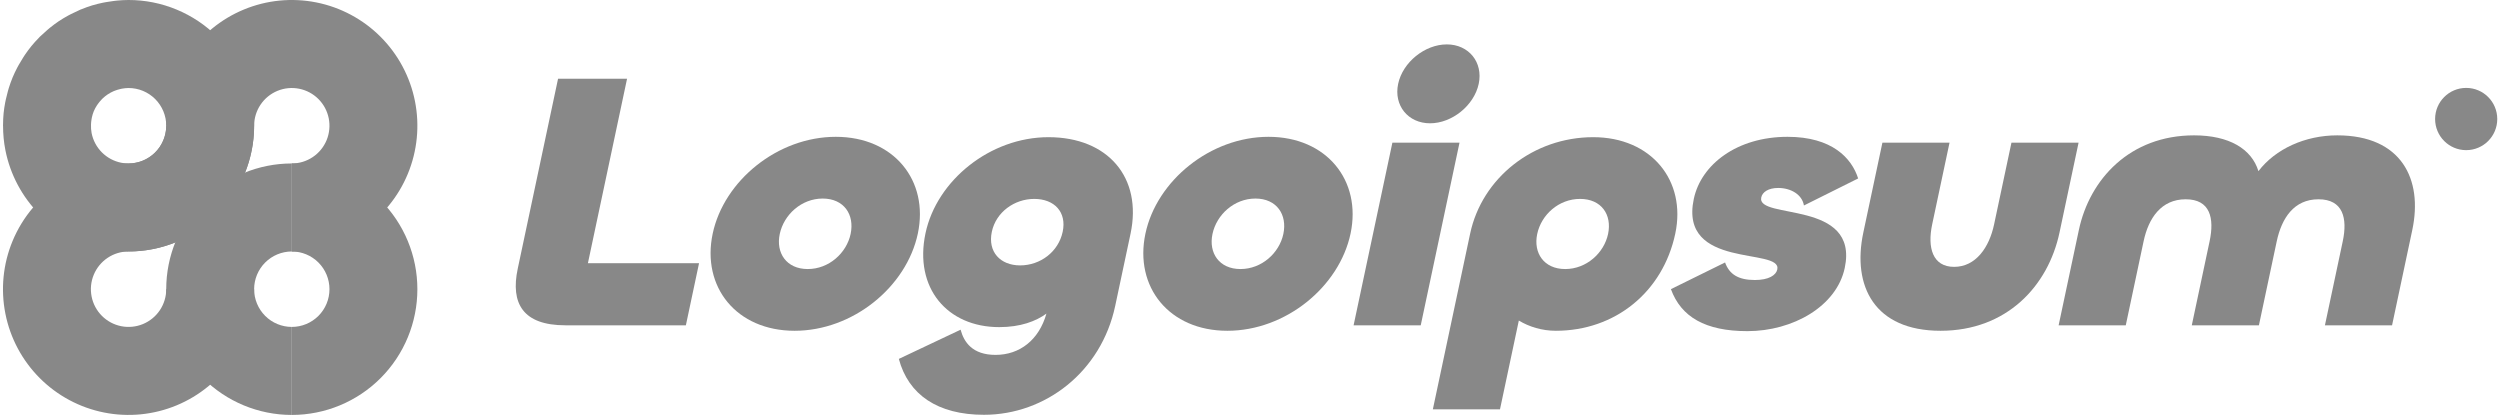
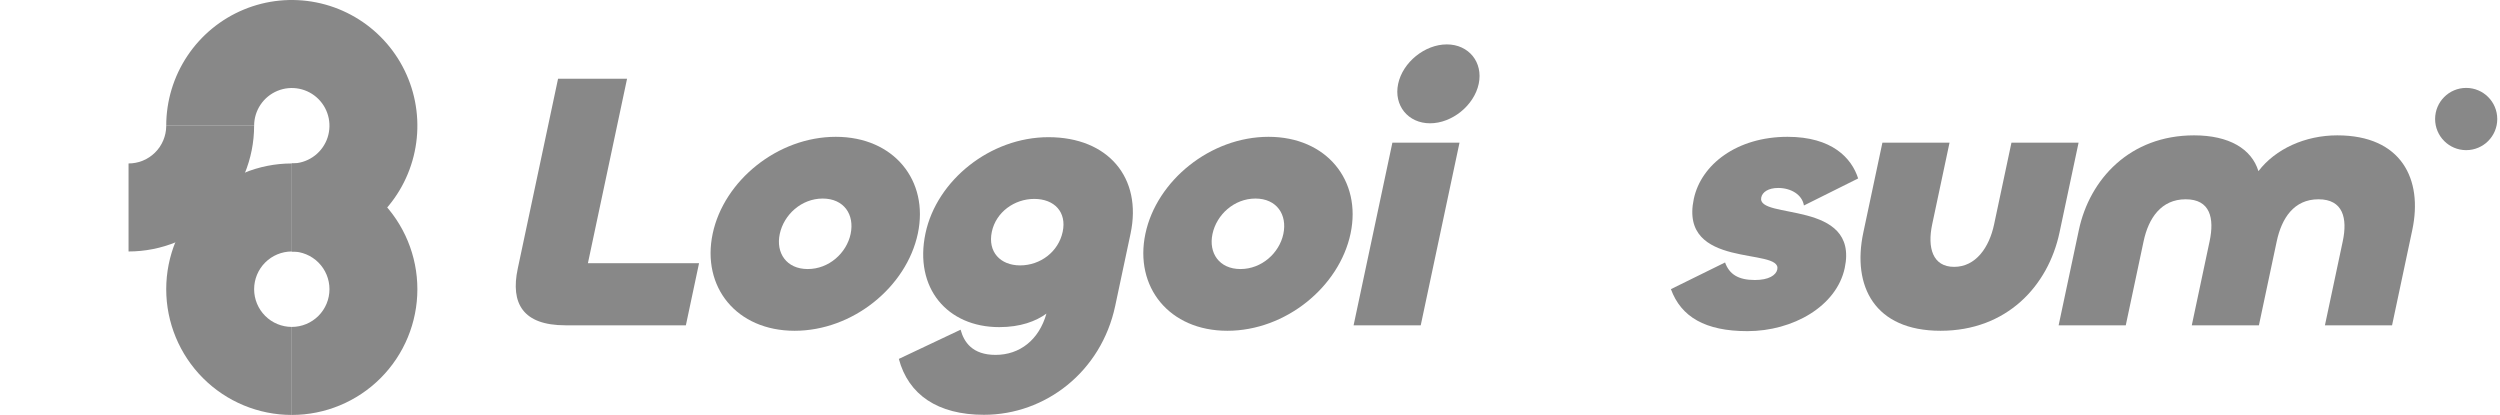
<svg xmlns="http://www.w3.org/2000/svg" width="241" height="40" viewBox="0 0 241 40" fill="none">
  <g clip-path="url(#clip0_183_6058)">
-     <path d="M23.577 7.483C22.969 6.012 22.077 4.676 20.954 3.551C19.83 2.426 18.495 1.533 17.027 0.924C15.556 0.313 13.983 0 12.393 0C12.034 0 11.678 0.021 11.323 0.053C11.217 0.063 11.112 0.076 11.007 0.088C10.746 0.118 10.485 0.157 10.226 0.204C10.123 0.223 10.019 0.24 9.915 0.262C9.568 0.335 9.224 0.417 8.885 0.52C8.883 0.52 8.881 0.52 8.879 0.522C8.538 0.626 8.203 0.749 7.872 0.883C7.835 0.898 7.797 0.908 7.761 0.923C7.7 0.948 7.644 0.981 7.584 1.007C7.341 1.112 7.102 1.226 6.866 1.347C6.772 1.395 6.677 1.442 6.584 1.493C6.272 1.664 5.966 1.844 5.669 2.042C5.667 2.043 5.666 2.044 5.664 2.045C5.369 2.243 5.085 2.458 4.809 2.68C4.726 2.747 4.646 2.817 4.565 2.886C4.364 3.057 4.168 3.234 3.979 3.417C3.931 3.463 3.879 3.503 3.833 3.55C3.804 3.579 3.78 3.611 3.752 3.64C3.502 3.895 3.26 4.156 3.035 4.432C3.033 4.435 3.031 4.437 3.029 4.44C2.805 4.713 2.597 4.999 2.398 5.291C2.339 5.378 2.284 5.467 2.227 5.556C2.084 5.778 1.949 6.004 1.82 6.234C1.768 6.327 1.716 6.419 1.666 6.513C1.502 6.828 1.347 7.148 1.21 7.478L1.208 7.482V7.486C1.07 7.816 0.953 8.153 0.847 8.492C0.815 8.593 0.788 8.695 0.759 8.796C0.687 9.05 0.624 9.306 0.568 9.563C0.546 9.667 0.522 9.77 0.502 9.874C0.437 10.222 0.381 10.572 0.346 10.924C0.346 10.926 0.346 10.929 0.346 10.931C0.311 11.286 0.297 11.643 0.294 12C0.294 12.04 0.288 12.08 0.288 12.12H0.295C0.295 12.91 0.365 13.702 0.521 14.485C0.988 16.836 2.141 18.996 3.834 20.691C5.526 22.386 7.684 23.54 10.032 24.008C12.38 24.476 14.813 24.236 17.026 23.318C19.238 22.401 21.128 20.847 22.459 18.854C23.789 16.861 24.499 14.517 24.499 12.12C24.499 10.528 24.186 8.952 23.577 7.481V7.483ZM15.413 14.141C15.014 14.739 14.446 15.205 13.783 15.48C13.119 15.755 12.389 15.827 11.684 15.687C10.979 15.547 10.333 15.2 9.825 14.692C9.317 14.183 8.971 13.536 8.831 12.83C8.777 12.556 8.764 12.279 8.773 12.003C8.778 11.844 8.794 11.686 8.82 11.529C8.83 11.467 8.839 11.405 8.852 11.343C8.898 11.134 8.956 10.927 9.038 10.729C9.12 10.53 9.225 10.343 9.339 10.163C9.373 10.11 9.411 10.06 9.448 10.009C9.54 9.88 9.641 9.758 9.749 9.642C9.792 9.596 9.834 9.549 9.88 9.505C10.189 9.207 10.548 8.967 10.941 8.795C10.998 8.77 11.057 8.749 11.116 8.727C11.265 8.671 11.417 8.625 11.572 8.589C11.633 8.575 11.694 8.559 11.755 8.548C11.966 8.51 12.179 8.485 12.394 8.485C12.871 8.485 13.342 8.579 13.784 8.762C14.224 8.945 14.625 9.213 14.962 9.55C15.3 9.888 15.566 10.289 15.749 10.73C15.932 11.171 16.026 11.644 16.026 12.122C16.026 12.841 15.813 13.544 15.414 14.142L15.413 14.141Z" fill="#888888" />
-     <path d="M22.459 34.613C23.789 32.62 24.499 30.276 24.499 27.879H16.025C16.025 28.598 15.812 29.301 15.413 29.899C15.014 30.497 14.447 30.963 13.783 31.238C13.119 31.513 12.389 31.585 11.685 31.445C10.98 31.305 10.333 30.958 9.825 30.45C9.317 29.941 8.971 29.294 8.831 28.588C8.691 27.882 8.763 27.151 9.038 26.487C9.313 25.823 9.778 25.255 10.375 24.855C10.972 24.456 11.672 24.243 12.388 24.242H12.393V15.757H12.39C9.997 15.757 7.657 16.468 5.667 17.8C4.741 18.42 3.91 19.161 3.193 20C2.371 20.964 1.698 22.056 1.209 23.24C0.292 25.455 0.053 27.892 0.52 30.243C0.987 32.594 2.14 34.754 3.833 36.449C5.526 38.144 7.683 39.299 10.031 39.766C12.379 40.234 14.813 39.994 17.025 39.076C19.237 38.159 21.128 36.605 22.458 34.612L22.459 34.613Z" fill="#888888" />
    <path d="M28.13 15.758C31.341 15.758 34.42 17.035 36.69 19.308C38.96 21.581 40.235 24.664 40.235 27.879C40.235 31.094 38.96 34.177 36.69 36.45C34.42 38.723 31.341 40 28.13 40V31.515C29.093 31.515 30.017 31.132 30.698 30.45C31.379 29.768 31.761 28.843 31.761 27.879C31.761 26.915 31.379 25.99 30.698 25.308C30.017 24.626 29.093 24.243 28.13 24.243V15.758Z" fill="#888888" />
    <path d="M28.13 40C24.919 40 21.84 38.723 19.57 36.45C17.3 34.177 16.024 31.094 16.024 27.879C16.024 24.664 17.3 21.581 19.57 19.308C21.84 17.035 24.919 15.758 28.13 15.758V24.243C27.167 24.243 26.243 24.626 25.562 25.308C24.881 25.99 24.498 26.915 24.498 27.879C24.498 28.843 24.881 29.768 25.562 30.45C26.243 31.132 27.167 31.515 28.13 31.515V40Z" fill="#888888" />
    <path d="M24.498 12.121H16.024C16.024 12.151 16.024 12.181 16.023 12.211C16.012 12.656 15.919 13.097 15.747 13.513C15.655 13.734 15.544 13.945 15.412 14.142C15.395 14.167 15.378 14.192 15.361 14.216C15.105 14.58 14.783 14.895 14.41 15.145C14.211 15.278 14.001 15.39 13.782 15.481C13.754 15.493 13.726 15.504 13.698 15.514C13.284 15.674 12.841 15.757 12.392 15.757V24.242C13.989 24.242 15.562 23.926 17.025 23.319C17.07 23.301 17.113 23.282 17.157 23.263C17.839 22.971 18.495 22.615 19.117 22.199C20.445 21.31 21.578 20.172 22.457 18.855C22.484 18.815 22.51 18.775 22.537 18.734C22.941 18.112 23.29 17.451 23.575 16.759C24.186 15.281 24.497 13.705 24.497 12.12L24.498 12.121Z" fill="#888888" />
    <path d="M16.024 12.121C16.024 9.724 16.735 7.38 18.065 5.387C19.395 3.394 21.286 1.84 23.498 0.923C25.709 0.005 28.144 -0.235 30.492 0.233C32.84 0.701 34.997 1.855 36.69 3.55C38.383 5.245 39.536 7.405 40.003 9.756C40.47 12.107 40.23 14.544 39.314 16.759C38.398 18.974 36.846 20.867 34.855 22.199C32.865 23.531 30.524 24.242 28.13 24.242V15.757C28.848 15.757 29.55 15.544 30.147 15.144C30.745 14.745 31.21 14.177 31.485 13.512C31.759 12.847 31.831 12.116 31.691 11.411C31.552 10.706 31.205 10.058 30.698 9.549C30.189 9.04 29.543 8.694 28.838 8.554C28.134 8.414 27.403 8.486 26.74 8.761C26.076 9.036 25.509 9.502 25.11 10.1C24.71 10.698 24.498 11.401 24.498 12.12H16.023L16.024 12.121Z" fill="#888888" />
    <path d="M60.449 7.59L56.674 25.373H67.388L66.118 31.359H54.504C50.406 31.359 49.2 29.246 49.91 25.901L53.797 7.59H60.449Z" fill="#888888" />
    <path d="M76.603 31.887C70.994 31.887 67.613 27.662 68.704 22.52C69.788 17.415 74.963 13.189 80.572 13.189C86.181 13.189 89.563 17.415 88.479 22.52C87.387 27.662 82.212 31.887 76.603 31.887ZM77.866 25.936C79.916 25.936 81.611 24.387 81.999 22.556C82.396 20.689 81.358 19.14 79.309 19.14C77.26 19.14 75.564 20.689 75.168 22.556C74.779 24.387 75.817 25.936 77.866 25.936Z" fill="#888888" />
    <path d="M94.851 39.986C90.392 39.986 87.568 38.05 86.647 34.599L92.602 31.782C92.923 32.979 93.74 34.211 95.969 34.211C98.306 34.211 100.158 32.767 100.876 30.232C99.856 30.972 98.371 31.535 96.321 31.535C91.324 31.535 88.097 27.767 89.218 22.485C90.302 17.379 95.462 13.224 101.072 13.224C106.824 13.224 110.129 17.133 108.986 22.52L107.505 29.493C106.159 35.831 100.783 39.986 94.851 39.986ZM98.34 25.584C100.281 25.584 102.031 24.281 102.443 22.344C102.846 20.443 101.642 19.175 99.7 19.175C97.794 19.175 96.015 20.443 95.612 22.344C95.201 24.281 96.434 25.584 98.34 25.584Z" fill="#888888" />
    <path d="M118.317 31.887C112.709 31.887 109.328 27.662 110.419 22.52C111.503 17.415 116.679 13.189 122.287 13.189C127.896 13.189 131.278 17.415 130.193 22.52C129.103 27.662 123.926 31.887 118.317 31.887ZM119.581 25.936C121.63 25.936 123.326 24.387 123.715 22.556C124.111 20.689 123.073 19.14 121.024 19.14C118.975 19.14 117.28 20.689 116.883 22.556C116.495 24.387 117.531 25.936 119.581 25.936Z" fill="#888888" />
    <path d="M137.857 11.886C135.736 11.886 134.34 10.161 134.782 8.083C135.222 6.006 137.351 4.28 139.472 4.28C141.593 4.28 142.988 6.006 142.548 8.083C142.106 10.161 139.978 11.886 137.857 11.886ZM134.226 13.753H140.697L136.959 31.359H130.487L134.226 13.753Z" fill="#888888" />
-     <path d="M144.599 39.458H138.127L141.722 22.52C142.866 17.133 147.831 13.224 153.583 13.224C159.192 13.224 162.582 17.415 161.497 22.52C160.302 28.155 155.697 31.887 149.981 31.887C148.65 31.887 147.403 31.5 146.415 30.901L144.599 39.458ZM150.885 25.936C152.934 25.936 154.63 24.387 155.018 22.556C155.414 20.689 154.369 19.175 152.32 19.175C150.27 19.175 148.583 20.689 148.187 22.556C147.799 24.387 148.835 25.936 150.885 25.936Z" fill="#888888" />
    <path d="M168.451 31.922C164.388 31.922 162.054 30.549 161.076 27.873L166.296 25.302C166.704 26.429 167.555 26.993 169.173 26.993C170.503 26.993 171.212 26.535 171.332 25.971C171.787 23.823 161.832 26.007 163.282 19.175C163.985 15.865 167.429 13.189 172.319 13.189C176.597 13.189 178.501 15.231 179.125 17.203L173.898 19.809C173.727 18.753 172.639 18.119 171.417 18.119C170.482 18.119 169.896 18.506 169.784 19.034C169.321 21.218 179.239 19.21 177.833 25.831C177.049 29.528 172.837 31.922 168.451 31.922Z" fill="#888888" />
    <path d="M188.378 25.725C190.463 25.725 191.758 23.859 192.229 21.64L193.904 13.752H200.375L198.537 22.415C197.437 27.591 193.433 31.887 187.069 31.887C180.706 31.887 178.525 27.591 179.625 22.415L181.464 13.752H187.935L186.26 21.64C185.79 23.859 186.292 25.725 188.378 25.725Z" fill="#888888" />
    <path d="M225.314 13.048C231.498 13.048 233.584 17.274 232.545 22.169L230.595 31.359H224.123L225.842 23.26C226.313 21.042 225.875 19.211 223.502 19.211C221.129 19.211 219.95 21.042 219.478 23.26L217.759 31.359H211.288L213.006 23.26C213.478 21.042 213.075 19.211 210.702 19.211C208.329 19.211 207.114 21.042 206.643 23.26L204.924 31.359H198.452L200.403 22.169C201.441 17.274 205.323 13.048 211.507 13.048C214.887 13.048 217.055 14.351 217.713 16.499C219.356 14.351 222.222 13.048 225.314 13.048Z" fill="#888888" />
    <path d="M240.736 11.474C240.736 13.13 239.395 14.474 237.74 14.474C236.085 14.474 234.744 13.13 234.744 11.474C234.744 9.817 236.085 8.474 237.74 8.474C239.395 8.474 240.736 9.817 240.736 11.474Z" fill="#888888" />
  </g>
  <defs>
    <clipPath id="clip0_183_6058">
      <rect width="240.691" height="40" fill="white" transform="translate(0.287)" />
    </clipPath>
  </defs>
</svg>